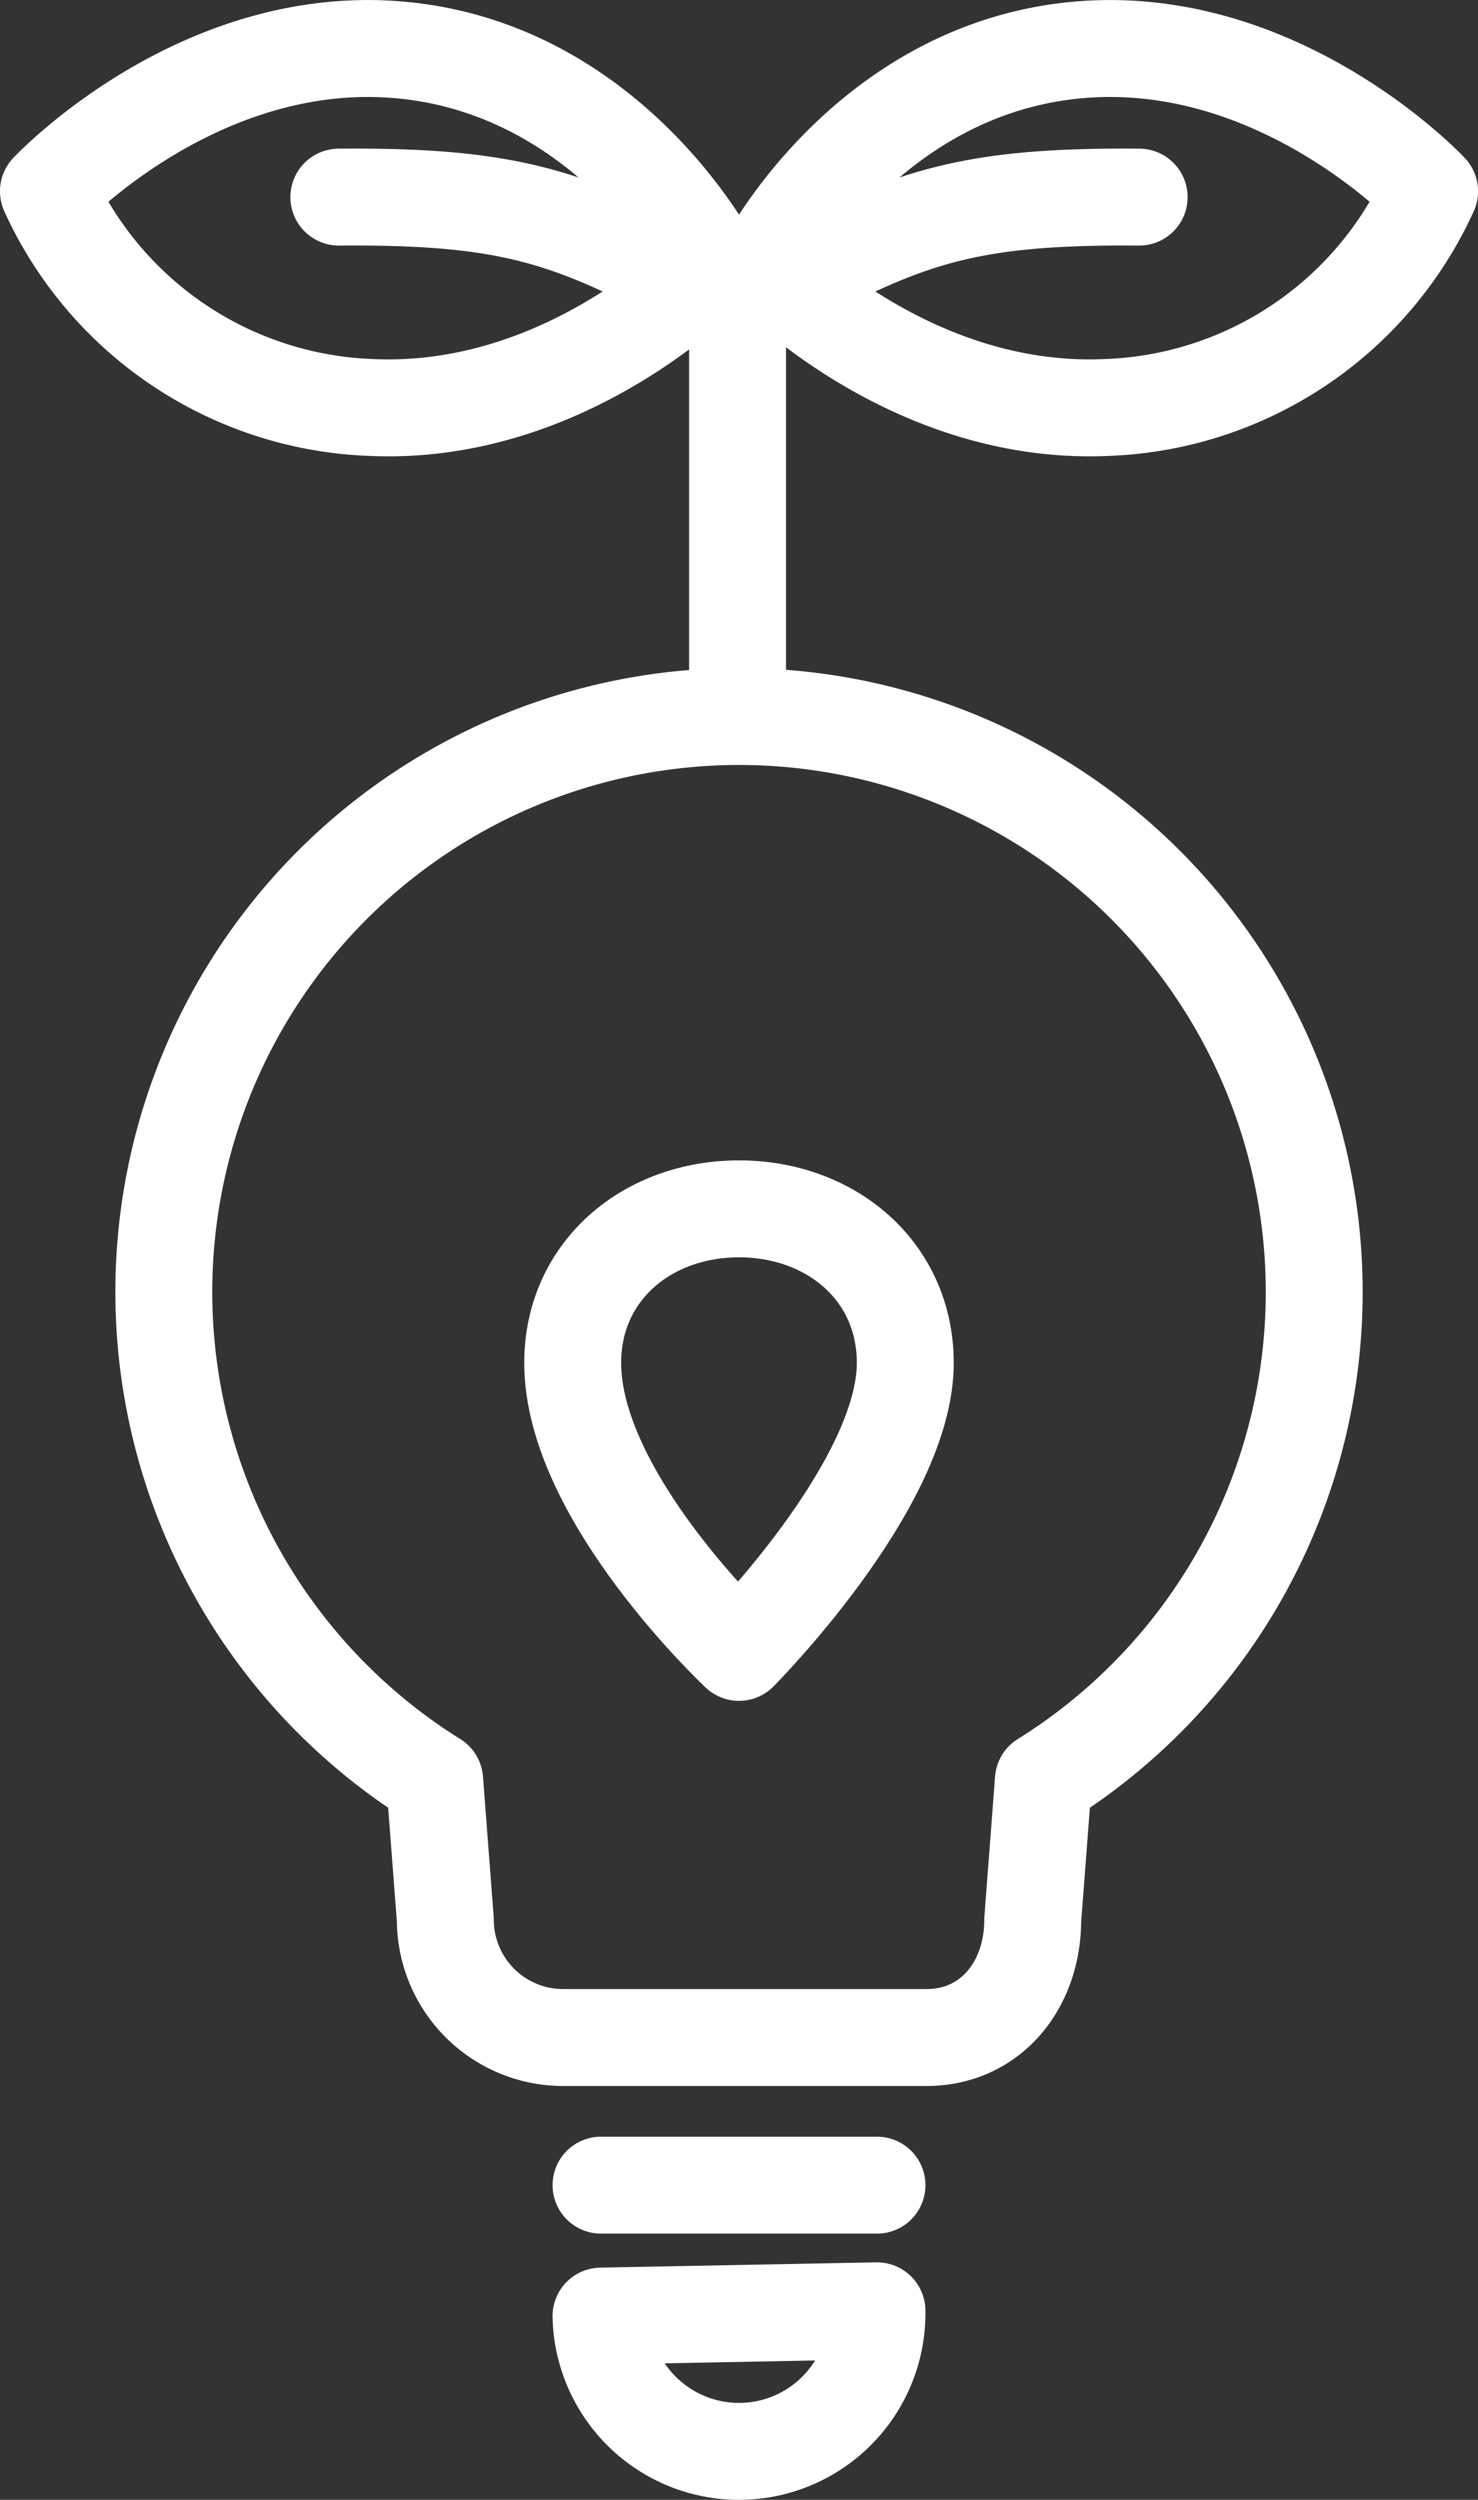
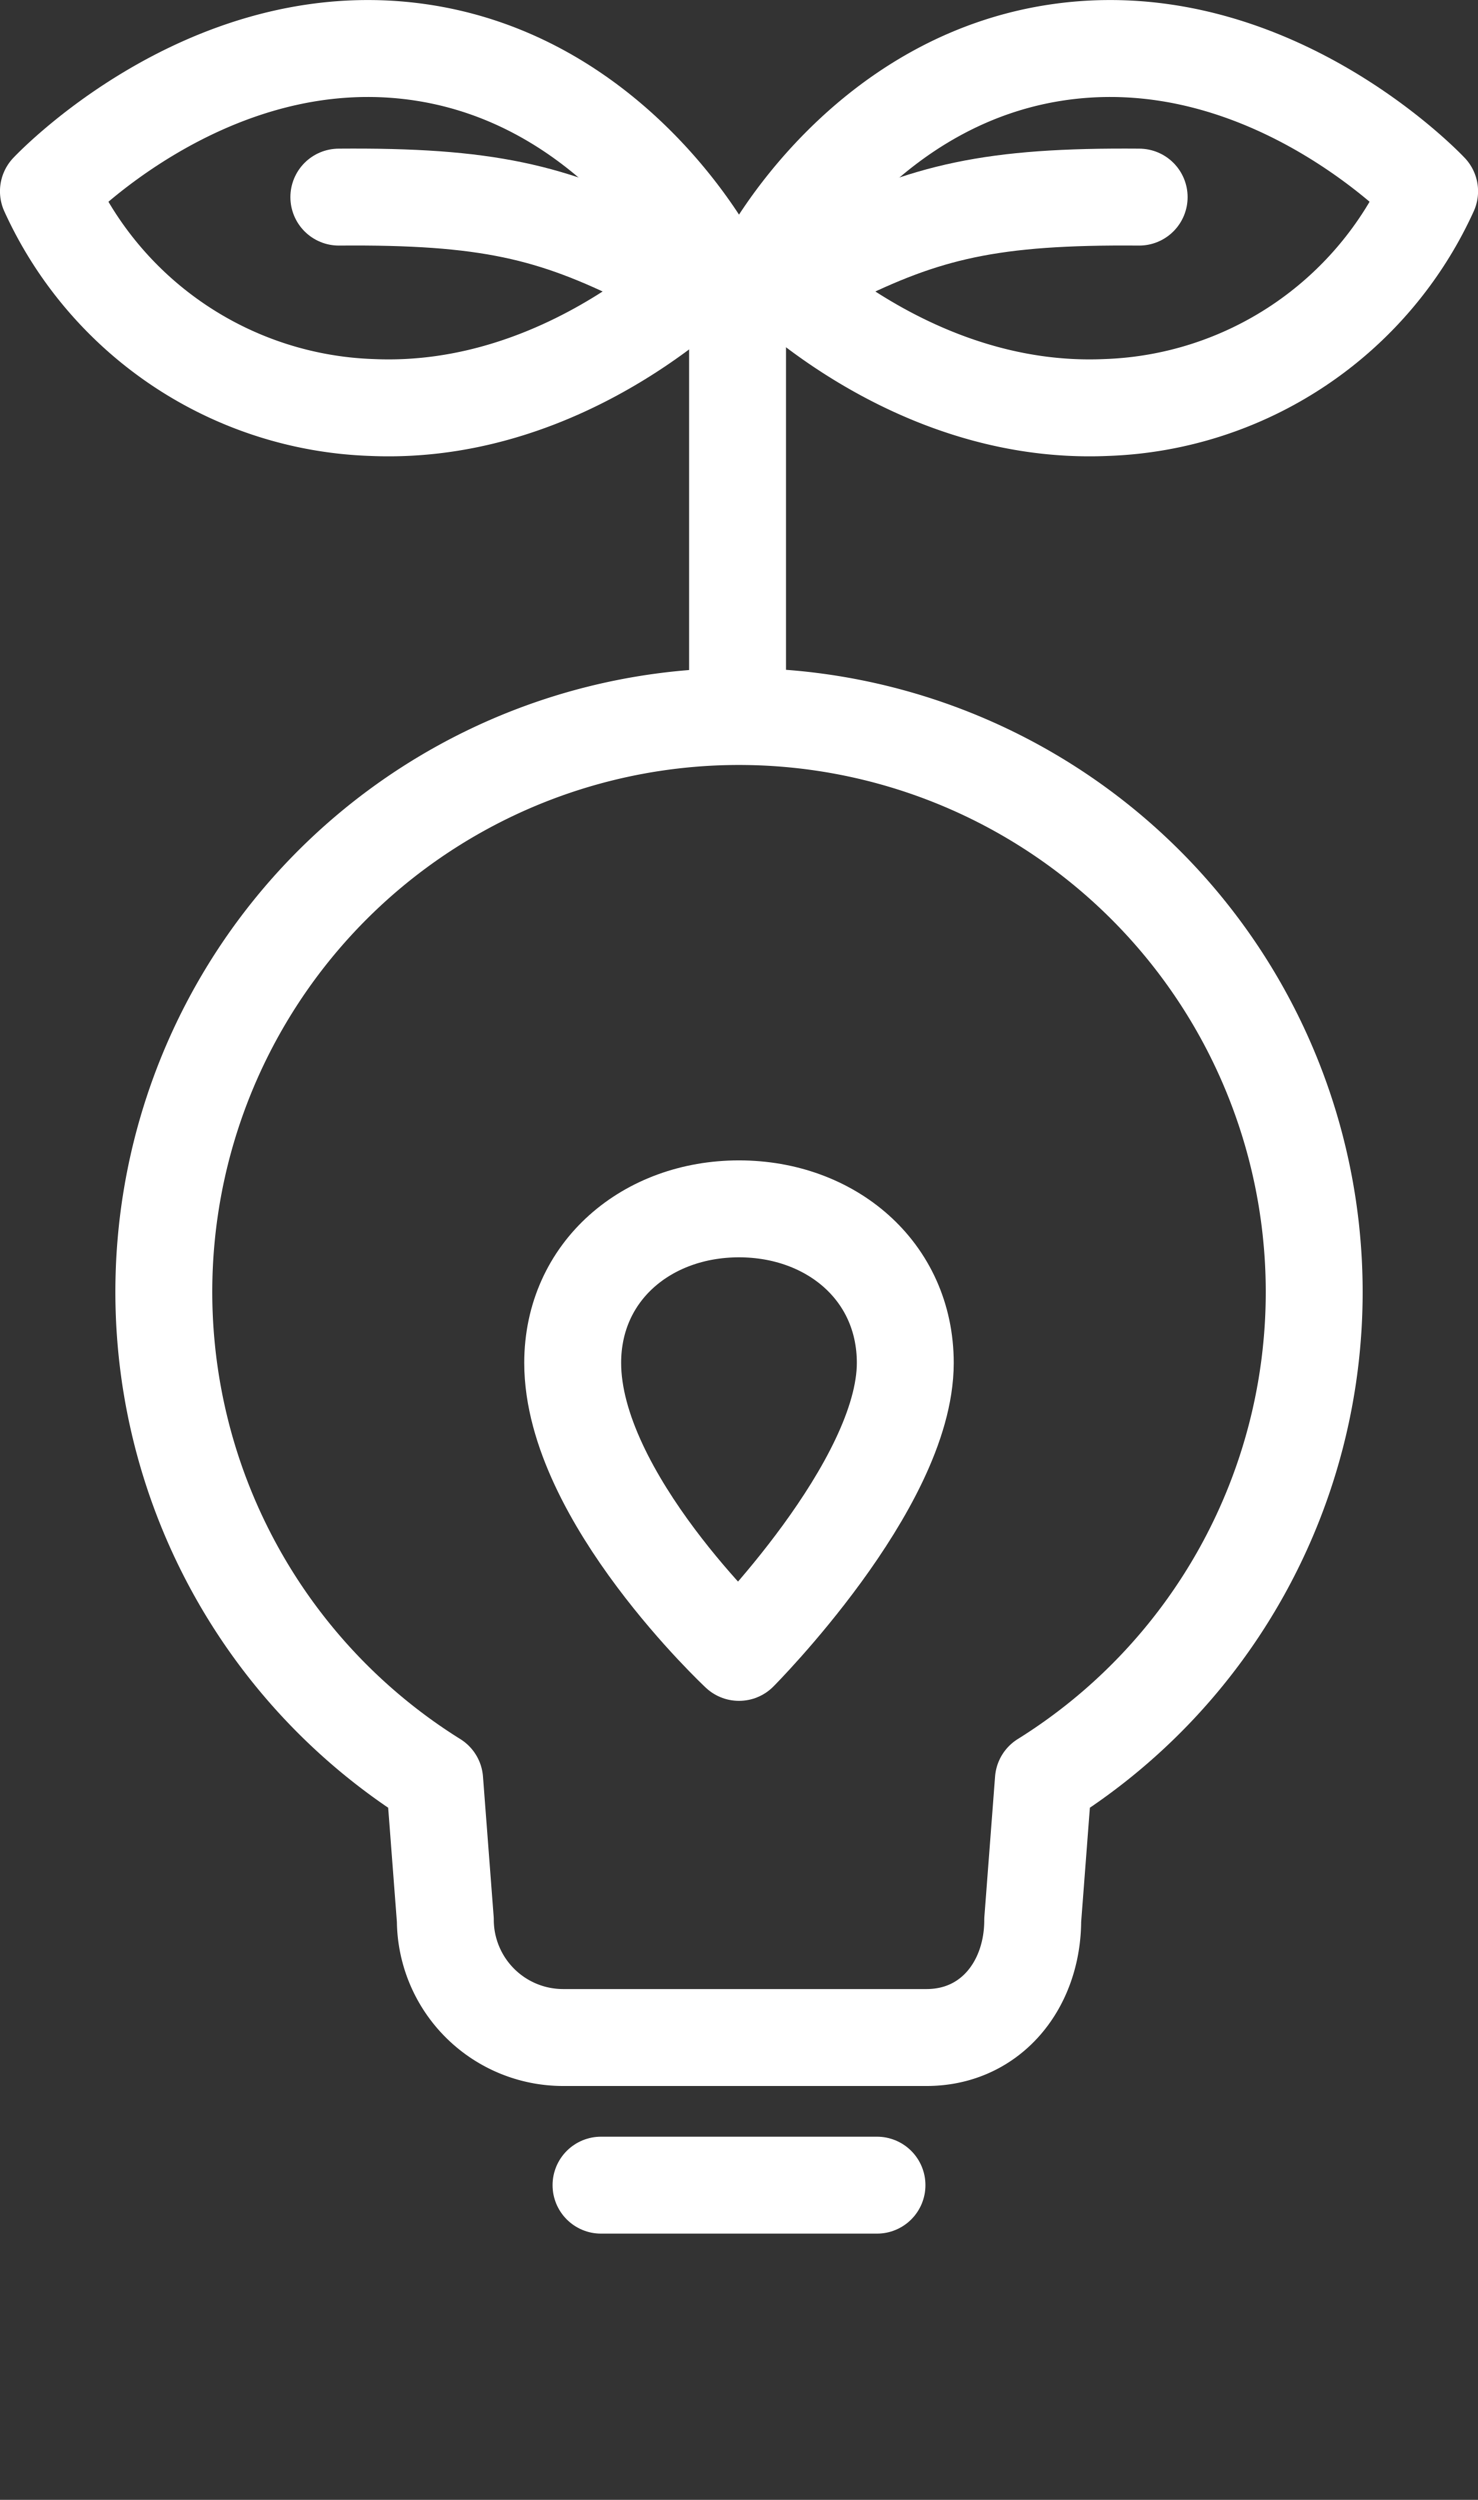
<svg xmlns="http://www.w3.org/2000/svg" width="61.015" height="103.158" viewBox="0 0 61.015 103.158">
  <rect x="0" y="0" width="61.015" height="103.158" fill="#333333" stroke="none" />
  <g transform="translate(-389.15 -3526.483)">
    <path d="M934.553,943.317a23.745,23.745,0,1,0-36.309,20.147l.44,5.768a4.865,4.865,0,0,0,4.851,4.851h15.011c2.668,0,4.387-2.183,4.387-4.851l.44-5.768A23.726,23.726,0,0,0,934.553,943.317Z" transform="translate(-491.15 2636.48)" fill="none" stroke="#fff" stroke-linecap="round" stroke-linejoin="round" stroke-width="4" />
    <path d="M941.512,991.458c0-3.792,3.074-6.358,6.865-6.358s6.865,2.566,6.865,6.358c0,5.054-6.865,11.945-6.865,11.945S941.512,996.988,941.512,991.458Z" transform="translate(-528.72 2591.267)" fill="none" stroke="#fff" stroke-linecap="round" stroke-linejoin="round" stroke-width="4" />
-     <path d="M951.087,1137.571a5.7,5.7,0,0,0,5.587-5.8l-11.392.218A5.7,5.7,0,0,0,951.087,1137.571Z" transform="translate(-531.321 2490.069)" fill="none" stroke="#fff" stroke-linecap="round" stroke-linejoin="round" stroke-width="4" />
    <line x2="11.393" transform="translate(413.961 3616.655)" fill="none" stroke="#fff" stroke-linecap="round" stroke-linejoin="round" stroke-width="4" />
-     <path d="M899.132,839.6s-4.072-7.965-12.7-8.865c-8.458-.882-14.731,5.811-14.731,5.811a15.24,15.24,0,0,0,13.355,8.923C893.262,845.83,899.132,839.6,899.132,839.6Z" transform="translate(-480.552 2697.83)" fill="none" stroke="#fff" stroke-linecap="round" stroke-linejoin="round" stroke-width="4" />
+     <path d="M899.132,839.6s-4.072-7.965-12.7-8.865c-8.458-.882-14.731,5.811-14.731,5.811a15.24,15.24,0,0,0,13.355,8.923C893.262,845.83,899.132,839.6,899.132,839.6" transform="translate(-480.552 2697.83)" fill="none" stroke="#fff" stroke-linecap="round" stroke-linejoin="round" stroke-width="4" />
    <path d="M923.128,853c-3.953-1.976-6.648-2.626-12.757-2.575" transform="translate(-507.233 2684.192)" fill="none" stroke="#fff" stroke-linecap="round" stroke-linejoin="round" stroke-width="4" />
    <path d="M967.134,839.6s4.072-7.965,12.7-8.865c8.458-.882,14.731,5.811,14.731,5.811a15.24,15.24,0,0,1-13.355,8.923C973,845.83,967.134,839.6,967.134,839.6Z" transform="translate(-546.398 2697.83)" fill="none" stroke="#fff" stroke-linecap="round" stroke-linejoin="round" stroke-width="4" />
    <path d="M975.794,853c3.953-1.976,6.648-2.626,12.757-2.575" transform="translate(-552.374 2684.192)" fill="none" stroke="#fff" stroke-linecap="round" stroke-linejoin="round" stroke-width="4" />
    <line y2="14.493" transform="translate(419.598 3539.888)" fill="none" stroke="#fff" stroke-linecap="round" stroke-linejoin="round" stroke-width="4" />
  </g>
</svg>